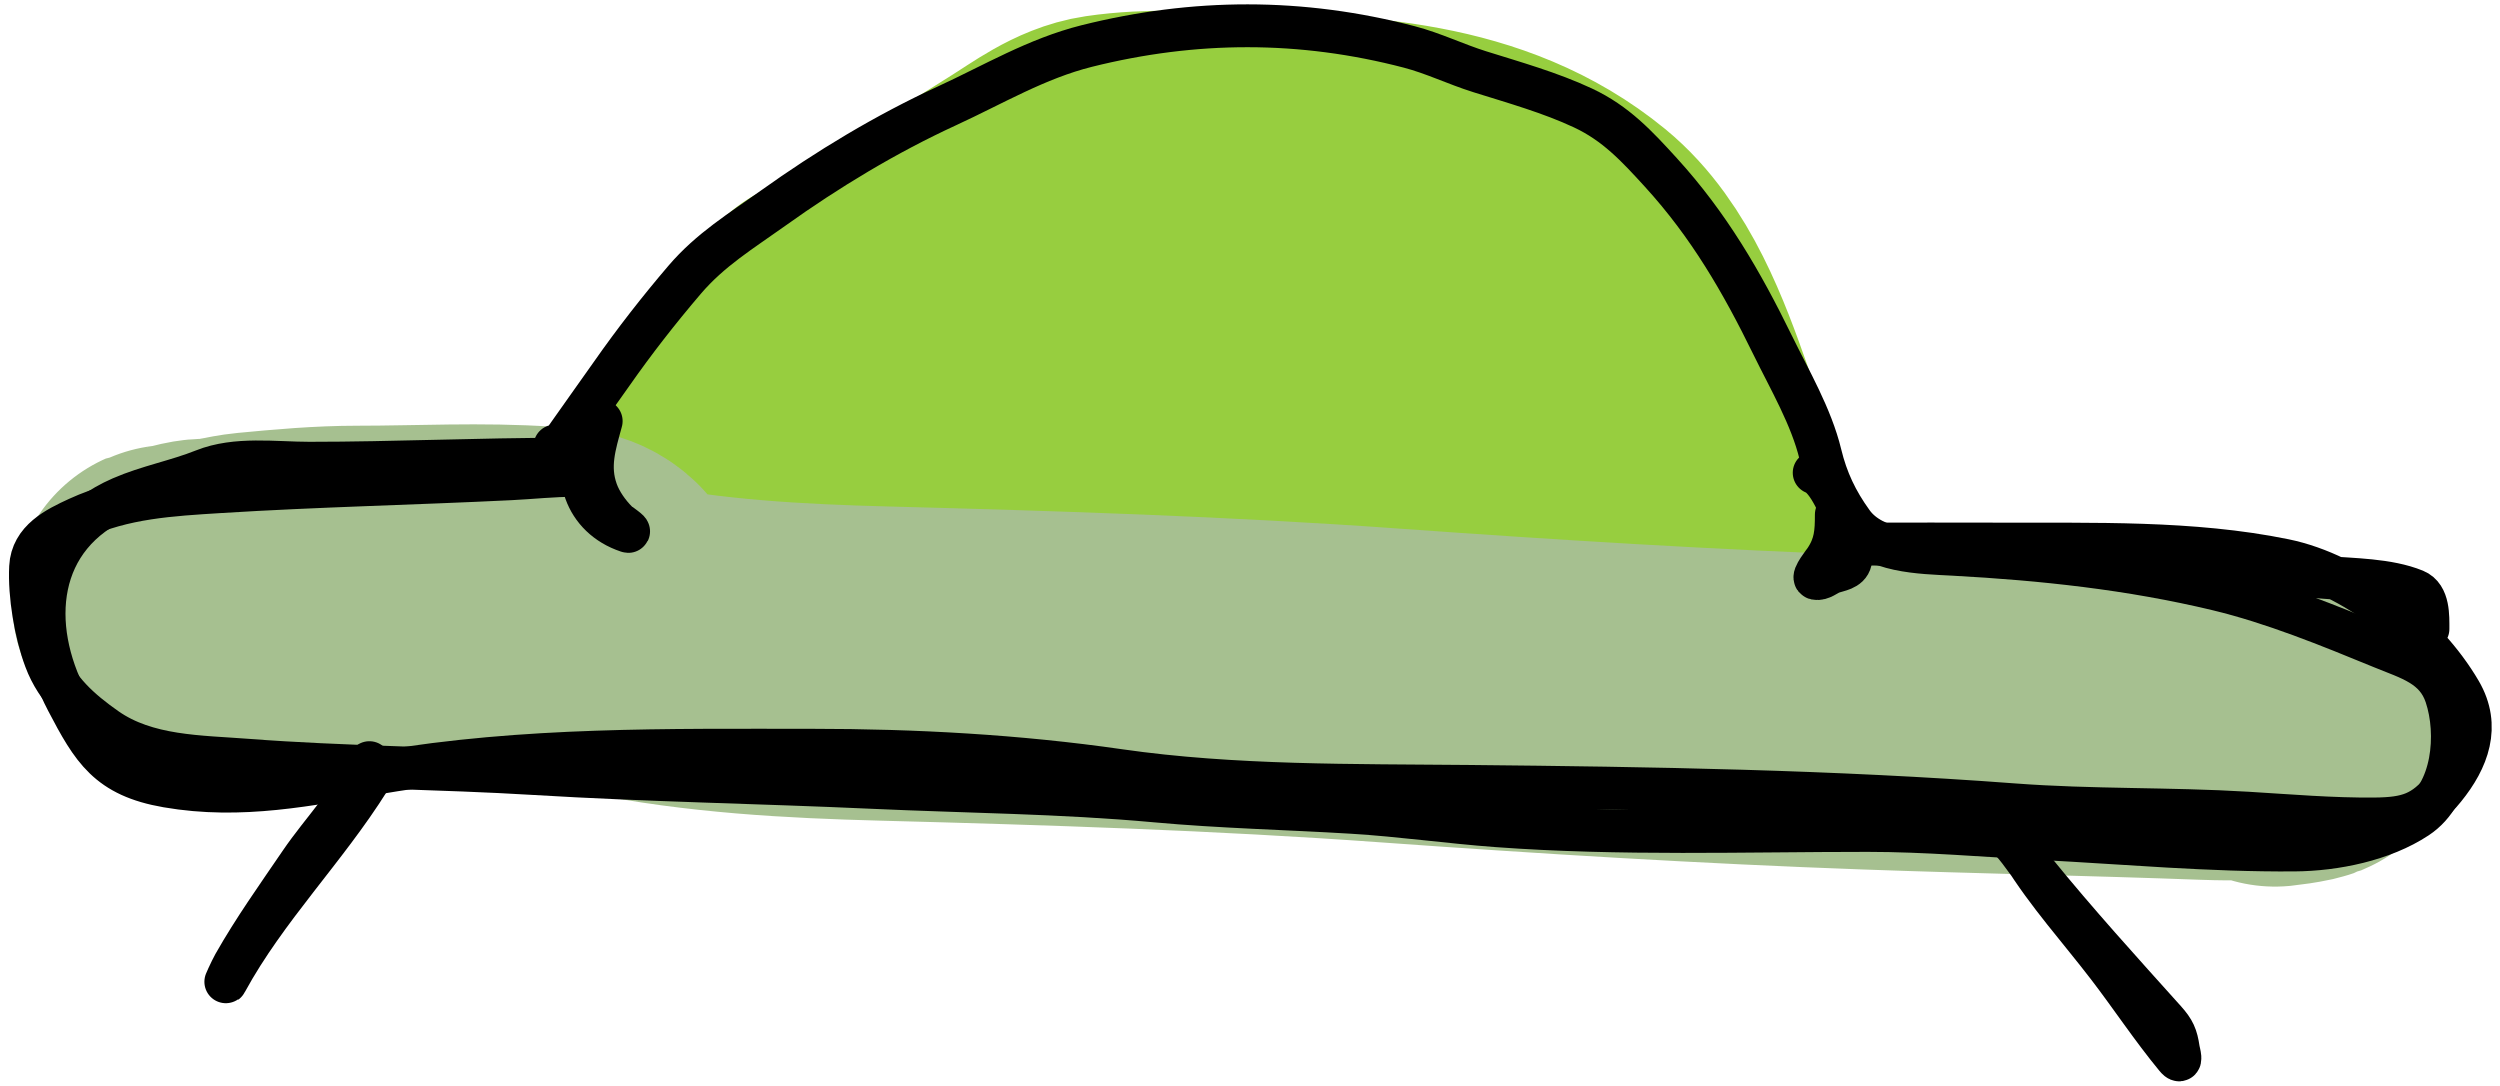
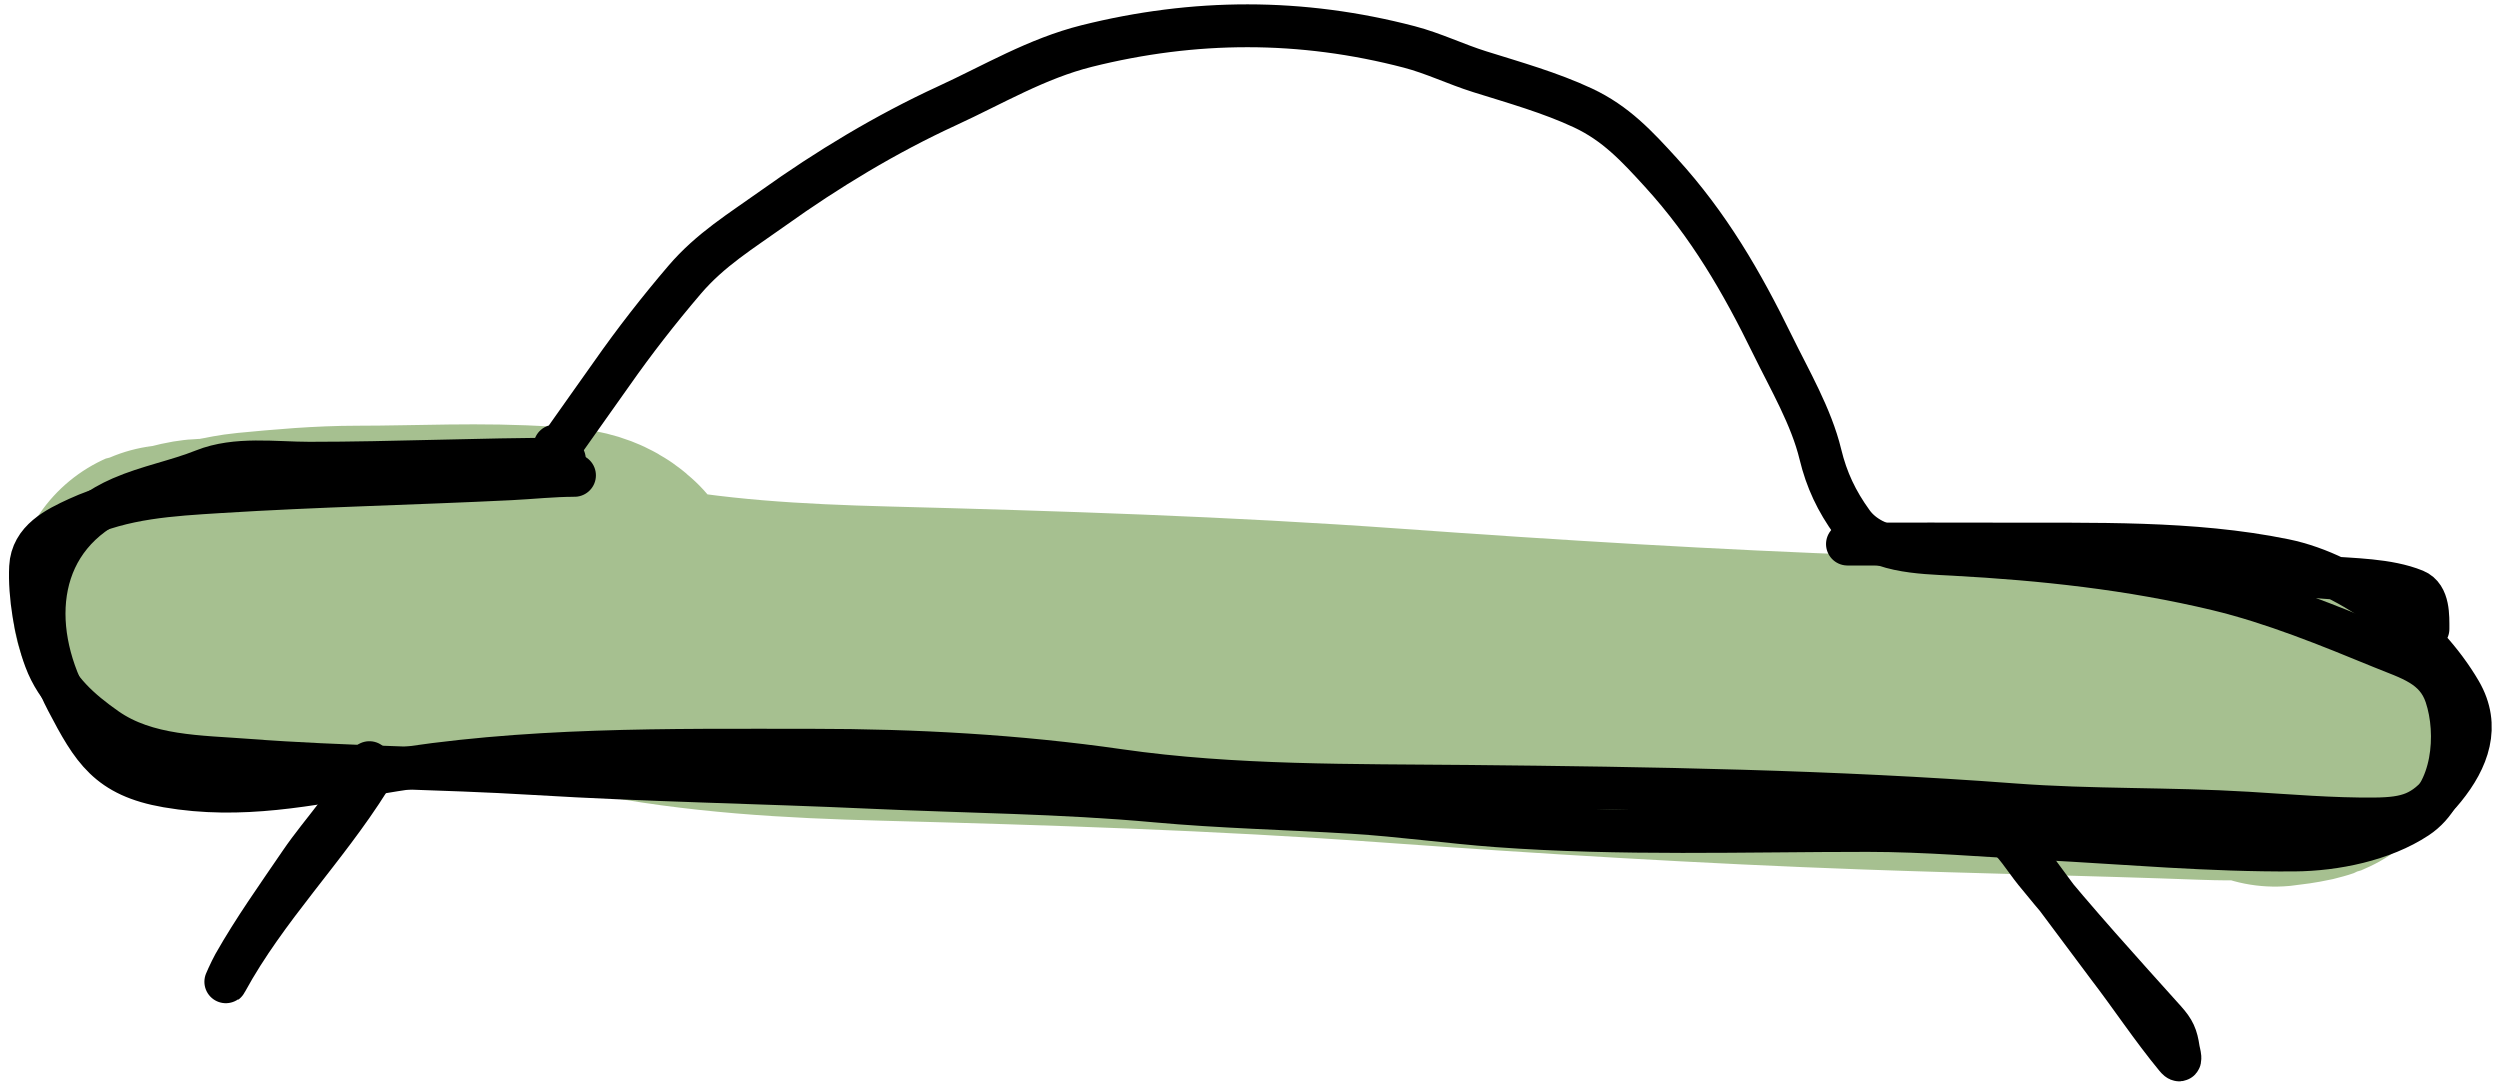
<svg xmlns="http://www.w3.org/2000/svg" width="175" height="76" viewBox="0 0 175 76" fill="none">
-   <path d="M58.229 23.241C56.268 26.813 54.045 30.233 52.123 33.832C51.601 34.808 50.602 37.891 50.602 36.784C50.602 35.932 52.06 34.203 52.465 33.541C53.945 31.12 55.394 28.663 57.254 26.509C61.489 21.605 67.063 17.952 72.52 14.55C74.075 13.58 75.751 12.291 77.613 12.016C80.599 11.573 83.784 11.799 86.785 11.864C94.736 12.036 103.144 12.256 109.59 17.539C112.925 20.273 114.717 25.192 116.102 29.119C116.551 30.392 117.034 31.684 117.065 33.046C117.08 33.73 117.397 35.519 117.001 36.112C116.734 36.513 115.775 36.564 115.418 36.594C113.182 36.78 110.886 36.636 108.652 36.556C100.661 36.27 92.758 35.168 84.784 34.693C79.323 34.368 73.852 34.351 68.39 34.073C66.93 33.998 65.444 33.88 63.981 33.959C62.556 34.036 61.172 34.392 59.724 34.415C59.391 34.42 58.39 34.415 58.723 34.415C60.556 34.415 62.389 34.415 64.222 34.402C69.704 34.363 75.206 34.279 80.654 33.578C84.134 33.131 88.95 32.619 91.942 30.411C95.226 27.988 86.489 25.699 85.544 25.47C79.452 23.996 73.076 23.082 66.819 22.708C66.574 22.694 62.867 22.216 62.778 23.266C62.61 25.235 69.145 26.78 70.113 27.016C74.525 28.091 79.169 28.439 83.694 28.561C88.422 28.689 94.489 28.936 98.618 26.104C102.696 23.307 99.496 18.963 95.971 17.869C88.429 15.528 78.978 18.794 73.762 24.495C72.387 25.997 70.864 28.35 71.608 30.538C72.555 33.322 76.279 34.86 78.779 35.631C86.362 37.97 95.51 37.873 102.977 35.124C105.635 34.145 108.237 32.625 109.299 29.854C110.523 26.656 109.211 23.336 107.436 20.656C102.87 13.762 94.393 11.838 86.532 12.345C80.859 12.711 80.198 18.546 80.198 23.253C80.198 25.143 80.575 25.682 81.946 26.661" stroke="#97CE3F" stroke-width="22" stroke-linecap="round" />
  <path d="M41.126 41.712C40.296 40.882 39.137 40.928 38.009 40.85C33.727 40.555 29.367 40.8 25.074 40.8C22.561 40.8 20.168 41.019 17.675 41.256C16.574 41.361 15.558 41.712 14.445 41.712C13.76 41.712 13.117 41.992 12.443 42.117C12.337 42.137 11.58 42.127 11.962 42.194C16.415 42.968 21.031 42.896 25.53 43.08C31.462 43.323 37.281 43.51 43.102 44.689C49.296 45.944 55.596 46.286 61.903 46.45C73.705 46.758 85.51 47.135 97.288 47.983C108.427 48.785 119.638 49.471 130.798 49.871C138.687 50.154 146.577 50.301 154.464 50.593C156.436 50.666 158.419 50.606 160.393 50.606C162.513 50.606 159.951 50.992 159.253 51.062" stroke="#A6C090" stroke-width="22" stroke-linecap="round" />
  <path d="M38.846 31.222C39.29 31.222 39.377 31.029 39.631 30.665C40.685 29.155 41.767 27.663 42.824 26.154C44.415 23.882 46.116 21.702 47.917 19.592C49.73 17.468 51.869 16.177 54.112 14.575C57.942 11.839 62.017 9.375 66.299 7.404C69.531 5.917 72.578 4.096 76.067 3.223C83.597 1.341 91.072 1.303 98.656 3.287C100.346 3.729 101.92 4.501 103.585 5.022C105.984 5.774 108.524 6.488 110.806 7.556C113.103 8.631 114.57 10.218 116.267 12.079C119.62 15.758 121.918 19.723 124.083 24.153C125.268 26.575 126.793 29.172 127.428 31.805C127.86 33.596 128.563 35.079 129.658 36.594C131.141 38.646 134.451 38.675 136.727 38.798C142.968 39.136 149.133 39.794 155.224 41.256C159.117 42.19 163.03 43.792 166.728 45.31C168.662 46.104 170.522 46.583 171.225 48.693C172.123 51.388 171.758 55.519 169.185 57.219C166.789 58.803 163.448 59.477 160.621 59.499C154.71 59.546 148.834 59.009 142.935 58.701C138.868 58.489 134.809 58.131 130.735 58.131C122.106 58.131 113.413 58.435 104.801 57.802C101.417 57.553 98.054 57.07 94.666 56.864C90.067 56.585 85.475 56.486 80.882 56.066C74.269 55.462 67.695 55.42 61.067 55.116C53.212 54.756 45.326 54.631 37.477 54.153C30.772 53.745 24.012 53.73 17.321 53.216C13.981 52.959 10.27 53.01 7.426 51.011C5.615 49.737 3.981 48.31 3.182 46.159C2.486 44.285 2.044 41.662 2.143 39.685C2.236 37.825 3.952 36.973 5.475 36.277C8.684 34.81 11.936 34.632 15.408 34.415C22.176 33.992 28.945 33.848 35.716 33.515C37.224 33.441 38.707 33.275 40.214 33.275" stroke="black" stroke-width="3" stroke-linecap="round" />
  <path d="M25.857 53.385C24.784 55.889 22.561 58.146 21.036 60.385C19.444 62.724 17.782 65.05 16.387 67.514C16.174 67.892 15.632 69.076 15.84 68.695C18.625 63.59 22.807 59.424 25.857 54.545" stroke="black" stroke-width="3" stroke-linecap="round" />
-   <path d="M140.073 58.217C141.036 58.905 141.724 60.106 142.456 61.008C145.364 64.589 148.458 67.993 151.539 71.423C152.182 72.138 152.349 72.537 152.484 73.441C152.519 73.672 152.801 74.591 152.312 73.999C150.641 71.974 149.175 69.75 147.578 67.665C145.573 65.048 143.311 62.553 141.576 59.741C141.33 59.343 140.158 57.613 140.266 57.83" stroke="black" stroke-width="3" stroke-linecap="round" />
-   <path d="M41.394 30.338C39.93 33.082 40.946 36.191 43.939 37.189C44.257 37.294 43.295 36.64 43.193 36.538C42.605 35.951 42.04 35.163 41.758 34.376C41.137 32.646 41.625 31.157 42.083 29.477" stroke="black" stroke-width="3" stroke-linecap="round" />
-   <path d="M126.993 33.093C128.028 33.47 128.899 35.828 129.289 36.72C129.605 37.441 129.712 38.473 129.538 39.255C129.406 39.85 128.682 39.905 128.208 40.078C127.878 40.199 127.474 40.573 127.098 40.49C126.815 40.427 127.699 39.316 127.777 39.198C128.488 38.133 128.543 37.269 128.543 36.021" stroke="black" stroke-width="3" stroke-linecap="round" />
+   <path d="M140.073 58.217C141.036 58.905 141.724 60.106 142.456 61.008C145.364 64.589 148.458 67.993 151.539 71.423C152.182 72.138 152.349 72.537 152.484 73.441C152.519 73.672 152.801 74.591 152.312 73.999C150.641 71.974 149.175 69.75 147.578 67.665C141.33 59.343 140.158 57.613 140.266 57.83" stroke="black" stroke-width="3" stroke-linecap="round" />
  <path d="M39.504 32.143C33.558 32.143 27.616 32.426 21.661 32.426C19.241 32.426 16.541 32.015 14.256 32.929C12.371 33.682 10.353 34.049 8.487 34.862C2.409 37.512 1.945 43.802 4.698 49.058C6.483 52.466 7.566 54.316 11.709 55.032C16.884 55.927 21.624 54.913 26.676 54.058C36.73 52.356 46.7 52.517 56.86 52.517C64.011 52.517 71.259 52.912 78.335 53.932C86.374 55.09 94.755 54.968 102.844 55.048C115.537 55.173 128.305 55.38 140.967 56.337C146.413 56.749 151.857 56.59 157.301 56.919C160.298 57.1 163.207 57.354 166.215 57.328C168.534 57.307 169.662 56.953 171.104 55.174C172.751 53.143 173.62 50.832 172.221 48.429C169.758 44.202 164.724 40.205 159.895 39.217C153.431 37.895 146.5 38.115 139.93 38.085C136.754 38.071 133.578 38.085 130.403 38.085C128.6 38.085 129.236 38.085 130.764 38.085C137.886 38.085 144.855 39.179 151.941 39.72C155.522 39.993 159.114 40.106 162.694 40.412C164.682 40.582 167.152 40.565 169.045 41.339C170.014 41.736 169.957 43.148 169.957 44.028" stroke="black" stroke-width="3" stroke-linecap="round" />
</svg>